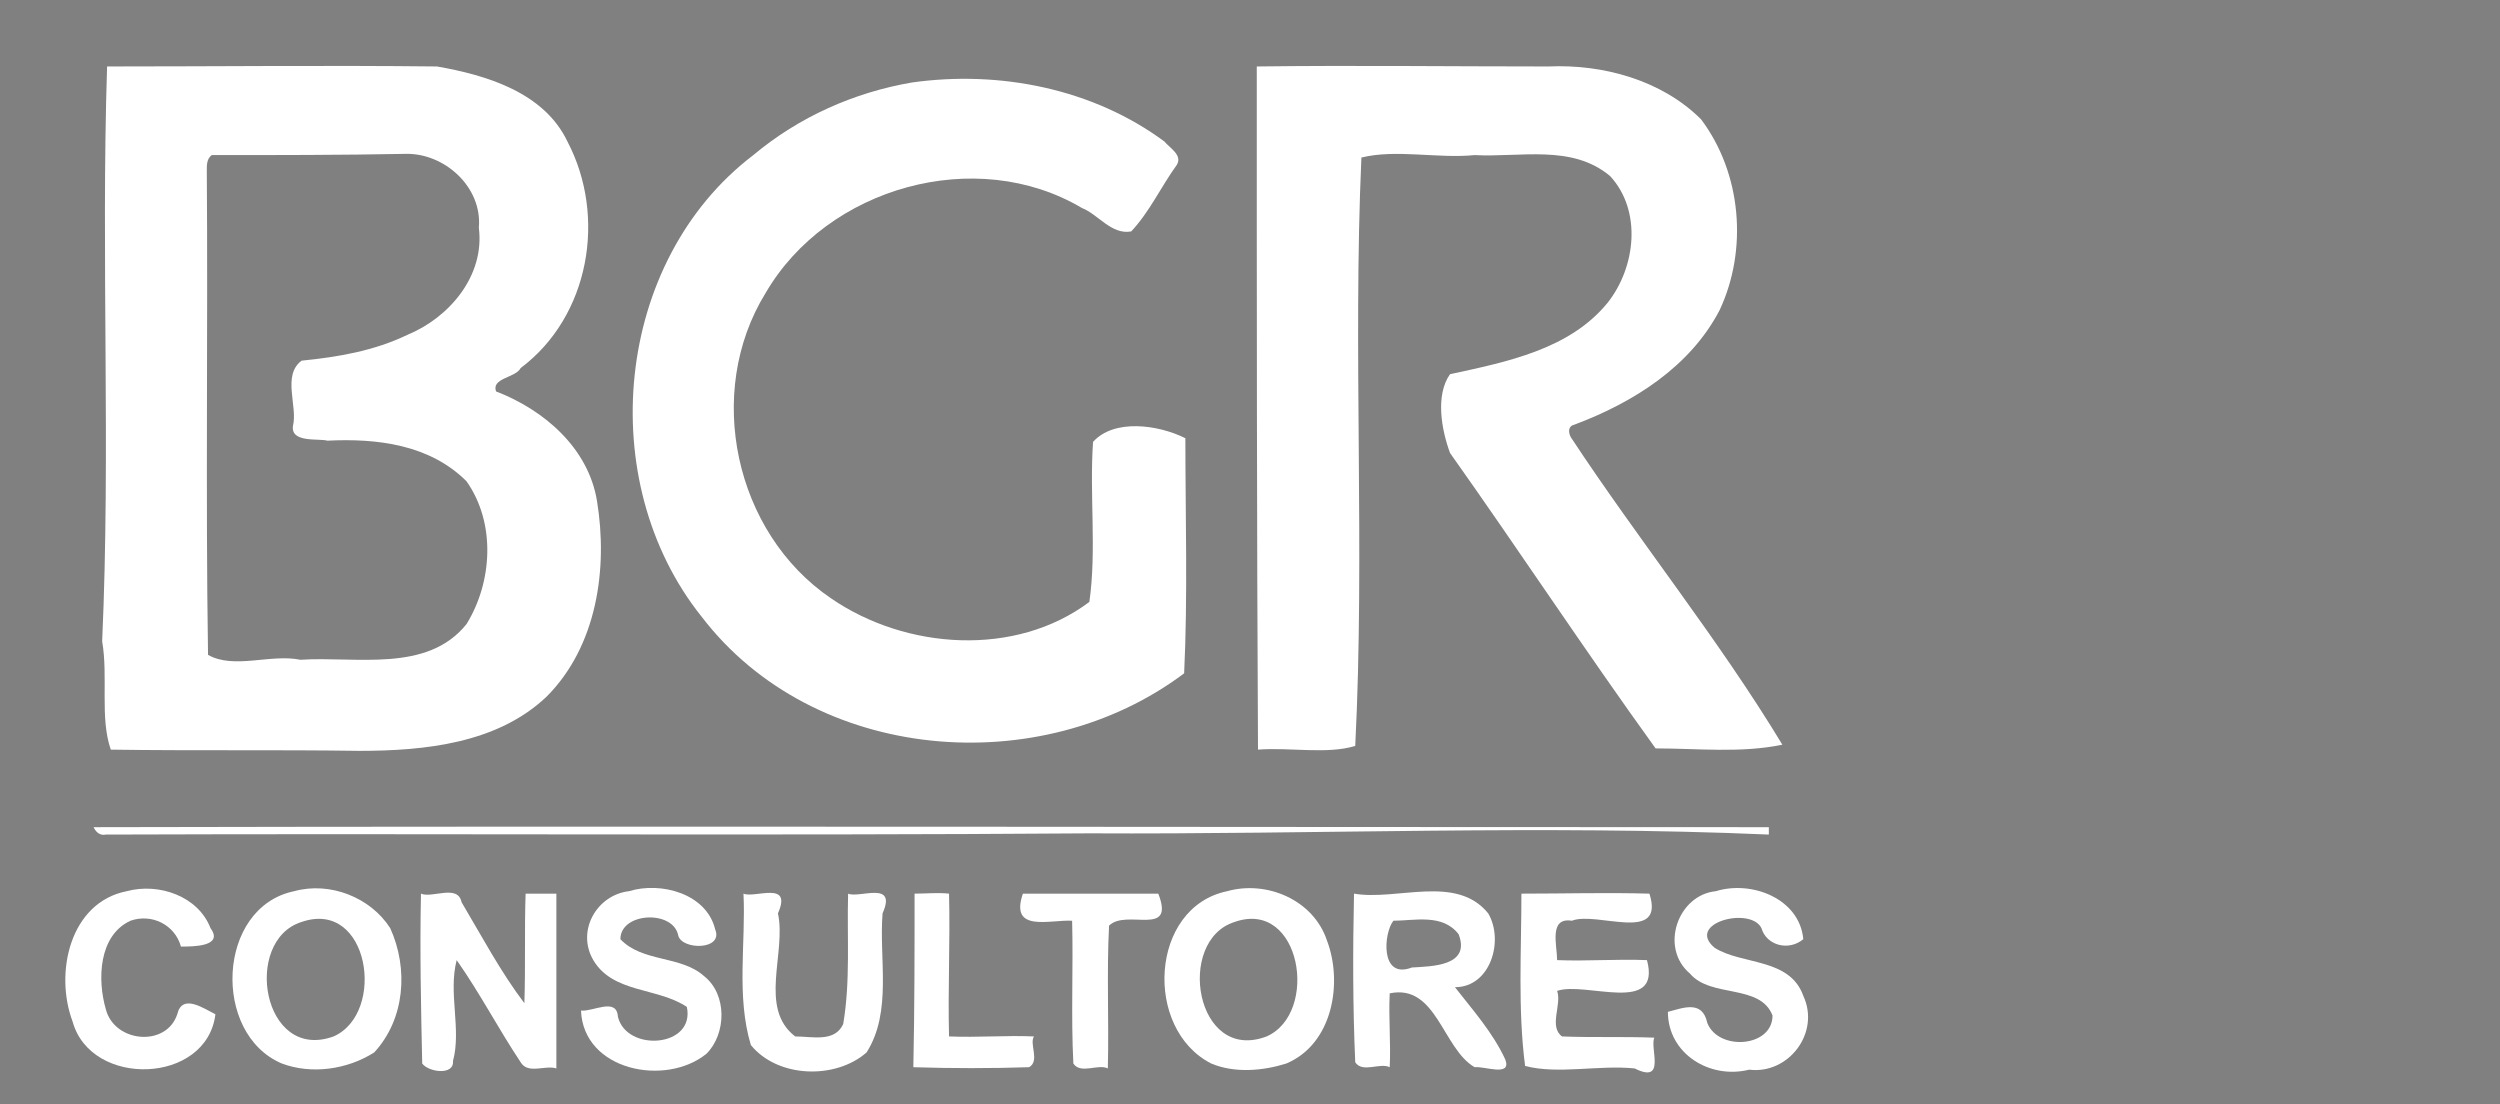
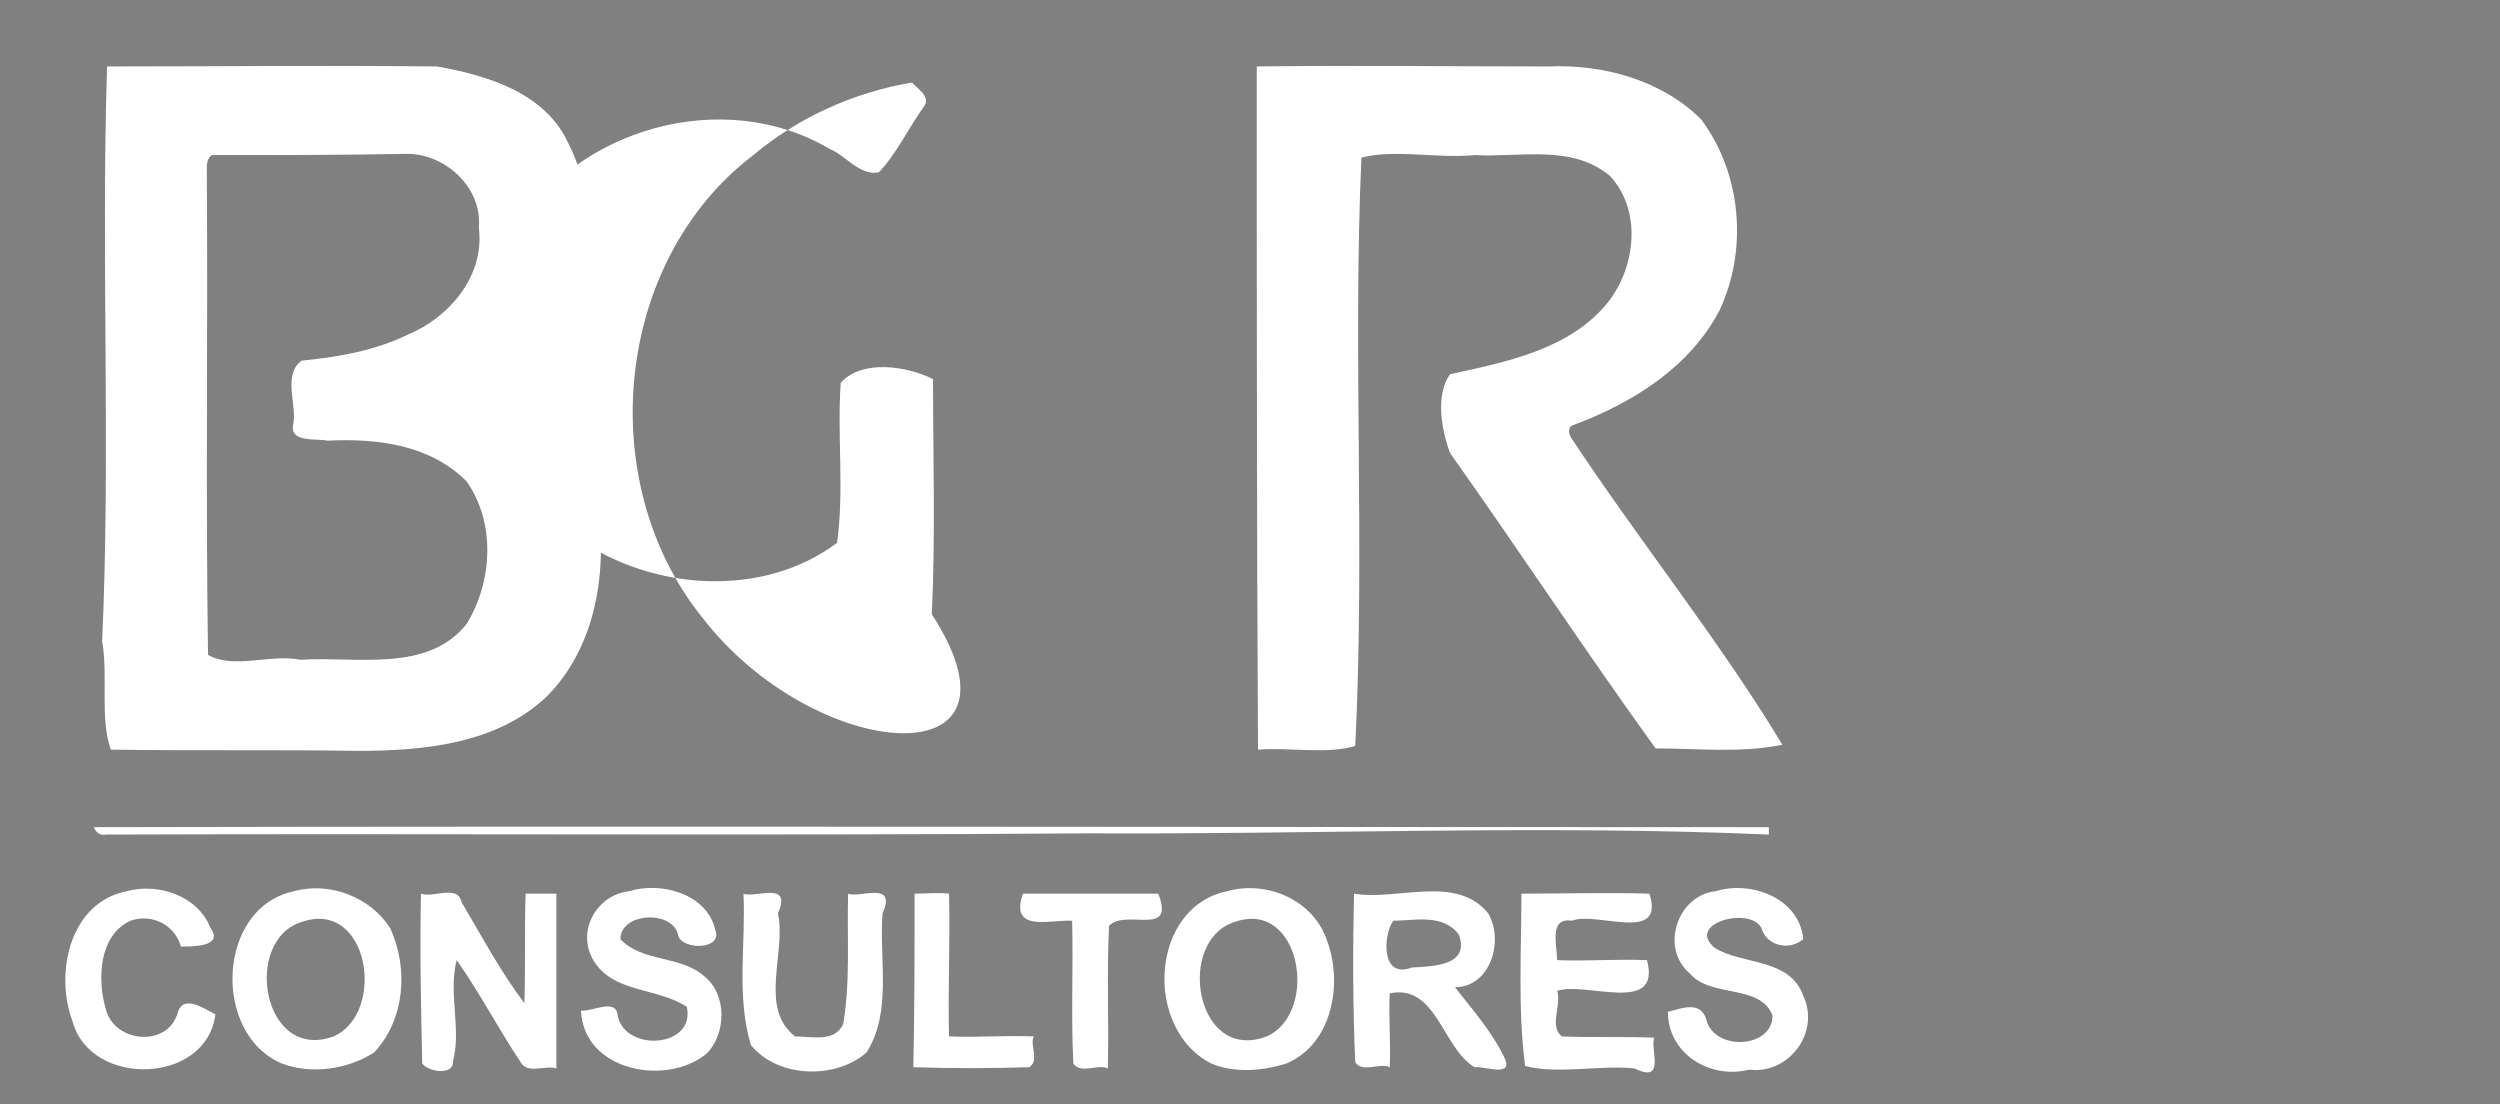
<svg xmlns="http://www.w3.org/2000/svg" version="1.1" id="Capa_1" x="0px" y="0px" width="203.1px" height="89.7px" viewBox="0 0 203.1 89.7" style="enable-background:new 0 0 203.1 89.7;" xml:space="preserve">
  <rect x="0" y="0" width="203.1" height="89.7" fill="#808080" stroke="none" />
  <style type="text/css">

	.st0{fill:#FFFFFF;}

</style>
  <polygon class="st0" points="-630.1,-3924.7 -698.9,-3919.1 -700.1,-3904.4 -670.7,-3907.8 -665.1,-3837.8 -652.6,-3837.8    -659.4,-3907.8 -630.1,-3911.2 " />
  <rect x="-624.5" y="-3851.1" transform="matrix(1 -1.051885e-02 1.051885e-02 1 40.398 -6.704)" class="st0" width="14.7" height="14.7" />
  <path class="st0" d="M-503.6-3946.2l-10.2,47.4c1.1,4.5-2.3,9-1.1,14.7l-6.8-13.6l-24.8-42.9l-14.7,2.3l7.9,94.9l14.7-2.3l-4.5-50.8   c-1.1-4.5,1.1-7.9-2.3-14.7l6.8,13.6l21.5,32.7l14.7-2.3l7.9-39.5c-1.1-4.5,2.3-9,1.1-14.7v2.3c0,2.3,1.1,4.5,1.1,5.6   c2.3,1.1,2.3,3.4,3.4,5.6l13.6,51.9l14.7-2.3l-24.8-90.3L-503.6-3946.2z" />
  <path class="st0" d="M-394-3972.1l-5.6,48.6c-1.1,4.5-2.3,9-1.1,14.7l-7.9-13.6l-29.4-41.8l-16.9,5.6l14.7,93.7l16.9-5.6l-9-50.8   c-2.3-3.4-2.3-10.2-4.5-14.7l7.9,13.6l21.5,32.7l14.7-4.5l5.6-39.5c1.1-4.5,2.3-9,1.1-14.7v2.3c2.3,1.1,2.3,3.4,3.4,5.6   c0,2.3,2.3,3.4,3.4,5.6l14.7,49.7l16.9-5.6l-30.5-87L-394-3972.1z" />
  <path class="st0" d="M-303.7-3939.4c2.3,3.4,1.1,7.9,2.3,14.7l-7.9-11.3l-40.7-50.8l-16.9,6.8l63.2,76.8l14.7-9l1.1-98.2l-16.9,6.8   L-303.7-3939.4z" />
  <polygon class="st0" points="-278.8,-4012.8 -240.4,-3929.2 -223.5,-3934.9 -263,-4018.4 " />
  <polygon class="st0" points="-247.2,-4029.7 -197.5,-3949.6 -182.9,-3958.6 -233.7,-4037.6 " />
  <polygon class="st0" points="-220.1,-4047.8 -151.2,-3983.4 -142.2,-3997 -208.8,-4062.5 " />
  <path class="st0" d="M-455-4034.2c0-5.6-2.3-9-7.9-11.3c3.4-11.3-3.4-9-13.6-7.9c-15.8,2.3-67.8,11.3-158.1,29.4   c-82.4,15.8-141.2,29.4-173.9,32.7c-49.7,7.9-84.7,5.6-103.9-3.4c-15.8-7.9-23.7-20.3-26-40.7c-2.3-26,0-62.1,11.3-106.2   c5.6-21.5,13.6-50.8,23.7-84.7l20.3-49.7c20.3-50.8,37.3-90.3,47.4-117.4c26-67.8,29.4-82.4,29.4-90.3c0-5.6-2.3-11.3-7.9-14.7   c-5.6-7.9-11.3-9-20.3-7.9c-7.9,2.3-13.6,3.4-15.8,9c-3.4,5.6-7.9,14.7-5.6,23.7c0,0,0,2.3-2.3,13.6c-3.4,13.6-18.1,53.1-42.9,115.2   c-11.3,29.4-23.7,61-35,90.3l-3.4,7.9l2.3,2.3c-26,80.2-40.7,135.5-42.9,168.3c-2.3,15.8-2.3,31.6,2.3,47.4   c2.3,7.9,2.3,14.7,2.3,18.1c2.3,7.9,3.4,15.8,7.9,23.7c9,15.8,23.7,29.4,40.7,35c14.7,5.6,35,7.9,56.5,7.9c15.8,0,37.3-2.3,56.5-3.4   c20.3-2.3,77.9-13.6,177.3-35c55.3-11.3,99.4-20.3,133.3-27.1c29.4-7.9,38.4-7.9,40.7-9C-457.3-4018.4-452.8-4026.3-455-4034.2z" />
  <path class="st0" d="M282.4-4320c-3.4-2.3-7.9-2.3-13.6-2.3c-7.9,2.3-21.5,5.6-77.9,35c-15.8,9-31.6,15.8-45.2,27.1   c-11.3-7.9-23.7-13.6-35-15.8c-37.3-11.3-42.9-14.7-45.2-15.8c0-2.3,0-7.9,13.6-23.7c26-32.7,53.1-50.8,76.8-53.1   c15.8-2.3,20.3-3.4,23.7-5.6l2.3-2.3c2.3-3.4,3.4-9,3.4-15.8c0-5.6-2.3-9-5.6-13.6l-2.3-2.3c-7.9-5.6-14.7-7.9-26-5.6   s-26,7.9-47.4,20.3c-15.8,9-35,26-50.8,45.2c-2.3-2.3-2.3-3.4-5.6-7.9c-3.4-3.4-9-5.6-14.7-3.4c-3.4,0-9,2.3-21.5,11.3   c-12.4,9-20.3,11.3-21.5,11.3h-3.4c-2.3-2.3-2.3-2.3-7.9-7.9c-11.3-14.7-21.5-20.3-35-20.3c-13.6,2.3-32.7,14.7-70,90.3   c7.9-18.1,14.7-32.7,20.3-42.9c15.8-27.1,15.8-31.6,15.8-37.3c-5.6-18.1-18.1-18.1-23.7-18.1c-13.6,2.3-27.1,14.7-56.5,99.4   c-2.3,3.4-2.3,7.9-2.3,11.3c-3.4,2.3-9,7.9-15.8,13.6c-29.4,26-62.1,45.2-96,61c-18.1,7.9-35,13.6-47.4,14.7   c-29.4,3.4-31.6-7.9-32.7-11.3c0-3.4,0-11.3,3.4-23.7c0-2.3,2.3-2.3,2.3-3.4c3.4,2.3,7.9,2.3,11.3,2.3c7.9-2.3,18.1-5.6,31.6-14.7   c13.6-7.9,26-20.3,38.4-38.4c11.3-15.8,15.8-31.6,15.8-42.9c-2.3-11.3-7.9-15.8-11.3-20.3c-5.6-3.4-13.6-5.6-23.7-3.4   c-21.5,2.3-42.9,20.3-70,53.1c-11.3,14.7-20.3,29.4-26,42.9h-2.3c-13.6,3.4-26,5.6-32.7,7.9c-7.9,2.3-15.8,2.3-20.3,2.3   c-23.7-2.3-29.4-7.9-31.6-11.3c0,0,0-2.3,2.3-9c2.3-11.3,3.4-20.3,2.3-29.4c0-2.3-2.3-7.9-3.4-13.6c-2.3-3.4-7.9-14.7-23.7-13.6   c-7.9,2.3-18.1,7.9-23.7,26c-2.3,7.9-2.3,15.8-2.3,26c2.3,5.6,2.3,11.3,3.4,18.1v2.3c0,2.3,0,3.4,0,5.6   c-11.3,21.5-21.5,42.9-32.7,56.5c-15.8,21.5-26,31.6-29.4,35c0-2.3,0-2.3,0-2.3c-2.3-13.6,2.3-29.4,9-53.1   c7.9-21.5,15.8-42.9,26-62.1c7.9-13.6,11.3-23.7,9-31.6s-5.6-11.3-7.9-13.6c-3.4-2.3-9-3.4-15.8-2.3c-5.6,0-9,2.3-11.3,5.6   c-2.3,2.3-3.4,5.6-11.3,18.1c-3.4,7.9-7.9,15.8-11.3,27.1c-3.4,11.3-7.9,18.1-9,26c-2.3,3.4-2.3,9-3.4,13.6c-2.3,0-7.9,2.3-11.3,2.3   c-7.9,2.3-15.8,3.4-26,5.6c-9,2.3-15.8,2.3-23.7,3.4c0,0,0,0-2.3,0c0,0,0,0,0-2.3c5.6-18.1,7.9-35,5.6-49.7   c-2.3-18.1-11.3-31.6-27.1-38.4c-9-5.6-20.3-7.9-29.4-7.9c-11.3,2.3-23.7,7.9-35,14.7c-26,18.1-37.3,40.7-35,66.6   c0,2.3,2.3,9,9,21.5c-14.7,29.4-20.3,53.1-18.1,72.3c2.3,11.3,5.6,18.1,11.3,23.7c5.6,5.6,11.3,7.9,20.3,7.9c2.3,0,2.3,0,5.6,0   c26-2.3,47.4-26,74.5-66.6l27.1-3.4c18.1-2.3,31.6-3.4,40.7-7.9c-2.3,15.8-2.3,29.4-2.3,38.4c2.3,13.6,7.9,21.5,13.6,29.4   c5.6,3.4,11.3,5.6,15.8,5.6c2.3,0,2.3,0,5.6,0c29.4-3.4,56.5-38.4,90.3-107.3c2.3,0,2.3,2.3,3.4,2.3c18.1,9,38.4,11.3,62.1,9   c7.9-2.3,15.8-2.3,26-3.4c0,5.6,0,11.3,0,15.8c2.3,13.6,7.9,23.7,15.8,31.6c11.3,9,23.7,14.7,42.9,14.7c3.4,0,9,0,13.6-2.3   c15.8-2.3,29.4-5.6,42.9-9c38.4-14.7,72.3-32.7,103.9-56.5c-2.3,11.3-2.3,20.3,0,27.1c2.3,11.3,3.4,15.8,9,21.5   c2.3,3.4,9,7.9,15.8,7.9c2.3,0,2.3,0,3.4,0c11.3-2.3,20.3-7.9,27.1-20.3c7.9-11.3,15.8-29.4,31.6-61c11.3-23.7,18.1-42.9,26-53.1   c5.6-11.3,13.6-21.5,21.5-35v-5.6c11.3,14.7,26,20.3,42.9,18.1c11.3-2.3,21.5-7.9,35-14.7c-3.4,9-5.6,15.8-3.4,26   c2.3,20.3,20.3,32.7,55.3,42.9c14.7,3.4,23.7,7.9,29.4,9c-21.5,15.8-45.2,37.3-67.8,62.1c-45.2,47.4-66.6,88.1-62.1,117.4   c2.3,15.8,11.3,27.1,27.1,35c5.6,2.3,11.3,2.3,15.8,2.3c2.3,0,3.4,0,7.9,0c31.6-3.4,64.4-29.4,99.4-76.8   c31.6-42.9,45.2-85.8,42.9-119.7c0-3.4-2.3-9-3.4-15.8c26-13.6,53.1-27.1,82.4-42.9c37.3-18.1,42.9-26,42.9-35   C290.3-4313.2,285.8-4317.7,282.4-4320z M-761.1-4125.7l-2.3-3.4h2.3V-4125.7z M-756.5-4133.6c0-5.6,0-13.6,5.6-26   c2.3-3.4,3.4-9,7.9-14.7c7.9,2.3,14.7,5.6,20.3,7.9C-743-4143.8-750.9-4138.1-756.5-4133.6z M-696.7-4237.5c0,5.6-2.3,13.6-5.6,21.5   c-2.3,5.6-2.3,7.9-3.4,9h-2.3c-2.3,0-7.9-2.3-9-2.3c-2.3,0-3.4,0-5.6,0v-7.9c-2.3-7.9-3.4-11.3-7.9-15.8c-2.3-2.3-7.9-3.4-13.6-3.4   c-2.3,0-2.3,0-3.4,2.3c2.3-5.6,5.6-11.3,11.3-18.1c7.9-7.9,15.8-11.3,23.7-11.3c5.6,0,7.9,2.3,9,2.3c2.3,2.3,3.4,7.9,5.6,13.6   C-696.7-4246.6-696.7-4243.2-696.7-4237.5z M130-4179.9c-7.9,27.1-21.5,53.1-40.7,76.8c-21.5,27.1-42.9,42.9-62.1,45.2   c-2.3,0-5.6,0-5.6,0l-2.3-2.3c-2.3-14.7,7.9-42.9,58.7-99.4c7.9-13.6,20.3-23.7,35-37.3c9-7.9,14.7-11.3,18.1-14.7   C131.1-4198,131.1-4190.1,130-4179.9z" />
  <path class="st0" d="M-735.1-4365.1c2.3,2.3,5.6,2.3,9,2.3c2.3,0,2.3,0,2.3,0h2.3c3.4,0,7.9-2.3,11.3-7.9c2.3-2.3,3.4-3.4,15.8-35   c2.3,2.3,2.3,2.3,3.4,2.3c5.6,3.4,11.3,5.6,15.8,5.6c35-3.4,62.1-27.1,88.1-67.8c2.3-2.3,7.9-5.6,9-7.9c7.9-2.3,18.1-3.4,37.3-7.9   c2.3,0,5.6-2.3,7.9-2.3c-3.4,15.8-5.6,27.1-3.4,38.4c2.3,20.3,15.8,23.7,21.5,23.7c2.3,0,2.3,0,2.3,0c7.9-2.3,15.8-7.9,21.5-15.8   c5.6-7.9,13.6-21.5,23.7-42.9c7.9-15.8,14.7-31.6,18.1-38.4c3.4-7.9,9-14.7,14.7-23.7c9,11.3,20.3,14.7,32.7,13.6   c9-2.3,20.3-5.6,29.4-13.6c2.3-2.3,2.3-2.3,3.4-2.3c-3.4,5.6-7.9,11.3-11.3,15.8c-7.9,11.3-11.3,21.5-14.7,29.4   c-2.3,9-3.4,15.8-3.4,21.5c2.3,11.3,11.3,18.1,26,18.1c9-2.3,26-9,76.8-61c7.9-7.9,14.7-14.7,20.3-20.3c-7.9,21.5-11.3,38.4-9,53.1   c0,3.4,2.3,7.9,2.3,9c7.9,14.7,15.8,21.5,32.7,21.5c2.3,0,3.4,0,7.9,0c11.3-2.3,26-7.9,42.9-15.8c11.3-7.9,26-18.1,38.4-31.6   c3.4,9,11.3,11.3,15.8,11.3c2.3,0,2.3,0,2.3,0c7.9-2.3,14.7-5.6,20.3-11.3c3.4-5.6,11.3-13.6,18.1-27.1c15.8-26,29.4-45.2,42.9-62.1   c0,9,2.3,21.5,2.3,38.4v9c2.3,7.9,2.3,14.7,7.9,20.3c3.4,7.9,7.9,13.6,13.6,15.8c5.6,3.4,11.3,5.6,20.3,3.4   c7.9-2.3,15.8-5.6,23.7-11.3c5.6,15.8,18.1,14.7,23.7,14.7c11.3-2.3,26-11.3,38.4-35c-9,45.2-13.6,76.8-11.3,90.3   c2.3,7.9,7.9,13.6,14.7,13.6c2.3,0,2.3,0,2.3,0c13.6-2.3,15.8-18.1,18.1-45.2c3.4-64.4,20.3-135.5,47.4-214.6   c11.3-32.7,14.7-42.9,15.8-47.4l15.8-47.4c15.8-42.9,15.8-50.8,15.8-56.5l-2.3-5.6c-3.4-5.6-9-7.9-15.8-7.9   c-3.4,2.3-9,3.4-14.7,11.3c-2.3,9-9,29.4-18.1,58.7c-9,29.4-18.1,58.7-27.1,85.8c-11.3,23.7-15.8,32.7-15.8,37.3c-2.3,0-5.6,0-7.9,0   c-11.3,2.3-21.5,7.9-32.7,20.3c-13.6,14.7-26,35-35,56.5c-2.3,7.9-5.6,13.6-7.9,20.3c-2.3,2.3-5.6,7.9-9,11.3   c-15.8,23.7-26,26-26,26s-2.3-2.3-3.4-15.8c-2.3-7.9-2.3-15.8-2.3-27.1c0-13.6,0-23.7-2.3-29.4c-2.3-7.9-3.4-14.7-7.9-18.1   c-7.9-7.9-11.3-7.9-15.8-7.9c-9,2.3-26,11.3-72.3,74.5c0,2.3-2.3,2.3-2.3,2.3c2.3-11.3,7.9-23.7,11.3-37.3   c3.4-11.3,7.9-20.3,11.3-23.7c3.4-7.9,5.6-13.6,5.6-15.8c-2.3-5.6-3.4-11.3-9-13.6c-3.4-2.3-7.9-2.3-11.3-2.3   c-11.3,2.3-18.1,11.3-26,35c-5.6,15.8-9,35-13.6,55.3c0,2.3-2.3,5.6-2.3,7.9c-2.3,2.3-5.6,7.9-7.9,7.9   c-15.8,18.1-32.7,32.7-47.4,42.9c-14.7,9-21.5,11.3-26,11.3c-2.3,0-2.3,0-3.4,0c0-2.3,0-2.3-2.3-5.6c-2.3-7.9,2.3-27.1,20.3-67.8   c9-20.3,11.3-29.4,11.3-32.7c0-5.6-2.3-9-7.9-11.3c-5.6-3.4-9-3.4-13.6-3.4c-3.4,0-7.9,2.3-11.3,3.4c-2.3-2.3-2.3-3.4-2.3-5.6   c-2.3-5.6-7.9-7.9-13.6-9c-5.6-2.3-9-2.3-14.7-2.3c-20.3,2.3-42.9,20.3-72.3,55.3c0-2.3-2.3-7.9-7.9-11.3c-3.4-2.3-7.9-3.4-13.6-3.4   c-3.4,0-9,2.3-15.8,9c-11.3,7.9-14.7,7.9-15.8,7.9h-2.3c-2.3-2.3-2.3-2.3-3.4-3.4c-7.9-11.3-15.8-15.8-27.1-15.8   c-7.9,2.3-13.6,3.4-21.5,15.8c2.3-3.4,2.3-5.6,2.3-7.9c-5.6-15.8-15.8-15.8-20.3-15.8c-11.3,2.3-23.7,14.7-42.9,76.8   c0,2.3,0,2.3-2.3,3.4c-2.3,0-3.4,0-7.9,2.3c-5.6,2.3-11.3,2.3-20.3,2.3l-21.5,2.3c2.3-11.3,3.4-21.5,2.3-31.6   c-2.3-20.3-13.6-29.4-23.7-35c-5.6-2.3-11.3-2.3-15.8-2.3c-5.6,2.3-11.3,2.3-21.5,7.9c-20.3,9-38.4,29.4-58.7,66.6   c15.8-67.8,42.9-131,72.3-192c15.8-29.4,26-50.8,35-62.1c5.6-7.9,7.9-14.7,7.9-20.3c0-2.3,0-2.3-2.3-5.6c-2.3-5.6-7.9-11.3-20.3-9   c-7.9,2.3-20.3,2.3-72.3,126.5c-27.1,67.8-50.8,146.8-70,238.3c-5.6,23.7-7.9,38.4-5.6,47.4   C-740.7-4370.8-740.7-4366.3-735.1-4365.1z M57.7-4595.5c3.4-7.9,9-13.6,13.6-18.1c-3.4,7.9-11.3,20.3-18.1,35   c-5.6,9-9,15.8-14.7,23.7C41.9-4566.1,48.6-4579.7,57.7-4595.5z M-348.9-4521c11.3-14.7,21.5-29.4,35-42.9   c15.8-11.3,23.7-15.8,27.1-18.1c2.3,2.3,2.3,2.3,2.3,2.3l-72.3,67.8C-353.4-4513.1-352.2-4517.6-348.9-4521z M-608.6-4534.5   c0,0,2.3,2.3,2.3,7.9c2.3,11.3-2.3,21.5-7.9,35c-1.1,0-2.3,0-3.4,0c-15.8,7.9-32.7,14.7-47.4,26c-2.3,2.3-5.6,3.4-7.9,7.9   C-643.6-4517.6-623.3-4532.3-608.6-4534.5z" />
  <path d="M-1763.4,1929.3c-5.9-1.5-11.1,1.6-12.6,7.6c-1.5,5.8,1.3,12.8,8.5,14.7l55.5,14c1.4,0.4,3.1,0.6,5.1,1   c4.7,0.8,13.3,2.3,15.1,5.1c1.9,3.1-2,10.2-3.8,13.6l-0.4,0.8c-12,22.1-25.2,44.1-37.9,65.4c-6.3,10.5-12.8,21.5-19.1,32.2   c-2.4,4-4.8,8-7.2,12c-6.3,4.5-14.1,5.7-23.7,2c-14.4-5.6-25-17.5-32.7-30.5c-6.8-11.5-11.5-24.3-14.2-37.4   c11.9-14.3,28.6-24.6,36.4-42c6.9-15.5,5.8-33.6-8.2-44.7c-11.7-9.3-29-9.8-39,2.3c-11.2,13.7-13.5,36.6-14.3,53.6   c-1.7,35.5,10.3,75.4,35.7,101.1c12.4,12.5,28.6,20.8,44.5,21.9c-1.9,3.3-3.7,6.6-5.5,10c-7.8,14.6-9.5,27.2-5,37.4   c5.8,13.2,20.4,19.3,40.1,16.7c13-1.7,26-4.4,38.7-6.9c6-1.2,11.9-2.4,17.9-3.5l126.7-23.7c10.6,5.3,22.6,8.3,35.5,8.6   c20.3,0.4,41.4-5.8,57.4-18.5c17.2-13.7,25.3-33.2,34.2-52.7c8.6-18.8,26.1-48.6,49.4-27.4c23.1,20.9,11.1,55.2,2.3,79.9   c-4.9,13.7,15.8,23.2,20.7,9.4c13-36.7,24.8-85.7-14.5-111.3c-15-9.8-34.2-10.4-49.4-0.5c-14.7,9.6-22.8,26.4-29.8,41.9   c-7.7,17-14.5,34.7-30.7,45.5c-14.6,9.8-33.4,13.1-50.6,9.9c-28.6-5.3-45.6-30.1-46.8-56.9c18.3-6.5,34.8-16.4,49.1-30.4   c7.9-7.7,14.9-17.1,12.8-28.8c-1.8-9.5-9.6-15.8-18.7-17.9c-36.1-8.6-58.6,27.6-64.4,60c-9.5,4.2-9.3,18.6-1.3,21.6   c1.4,19,8.8,36,20.4,49l-145.6,27.3c-1.1,0.2-2.5,0.5-4,0.8c-7.9,1.7-22.7,4.8-27.6,0.2c-0.5-0.5-2.2-2-1.6-6.7   c0.6-4.9,3.1-9.7,6-14.9c3.3-5.9,6.8-11.8,10.2-17.5c1.7-2.8,3.4-5.7,5-8.5l56.9-97.3c1.4-2.4,3-4.9,4.5-7.4   c6.3-10,13.5-21.4,14.3-33.8c1.4-22-19.1-27.2-31.4-30.3L-1763.4,1929.3z M-1829,1971.6c1.6-5.7,3.4-15.8,11-11.5   c7,3.9,5.2,12.7,2.4,18.8c-3.9,8.5-10.8,15.2-17.9,21.7C-1833.1,1990.8-1831.6,1981-1829,1971.6z M-1568.6,2032.8   c3.4-3.6,16.7-13.3,22.2-7.8c0.2,0.2,0.3,0.3,0.4,0.3c-0.2,0.3-0.3,0.7-0.5,1.3c-0.7,2.6-3.9,5-5.8,6.9c-4.8,4.8-10.3,9.1-15.9,12.9   c-4.2,2.8-8.6,5.3-13.2,7.6C-1578.7,2046.1-1574.3,2038.8-1568.6,2032.8z" />
  <path d="M-1670.3,2106.5l58.3-127.4c15.3-33.5-5.3-43-20.7-9.4l-58.3,127.4C-1706.2,2130.5-1685.6,2140-1670.3,2106.5z" />
  <path d="M-1842.8,1917.6c24.7-7.2,49-15.9,72.6-26c2.2-8.9,4.2-18.1,5.2-27.1c-27.3,12.5-55.4,22.9-84.3,31.3   C-1863.4,1899.9-1856.9,1921.7-1842.8,1917.6z" />
  <path d="M-1604.6,1913.7c-0.1,5.1,2.7,10.3,9.1,11.5c7.6,1.5,16.2,1.7,22.8-2.9c7.6-5.3,10-15.1,6.7-23.5   c-7.4-19-30.3-16.8-43.3-5.6c-4.6,4-6.5,10.5-2.8,15.8C-1610.4,1911.4-1607.6,1913.1-1604.6,1913.7z" />
  <path d="M-1928.6,1802c3.5-16.1,8.5-32,15.4-47c3.7-8.1,7.8-16.8,13-24.1c1.6-2.1,2.4-4.7,5.4-4.2c2.7,0.5,5.4,5.6,6.6,7.6   c7.4,12.8,11.4,28.8,15.2,43c4,14.8,6.9,29.9,8.8,45.2c1.2,9.2,14.1,8,16.9,0.6c7.5-20.2,15.1-40.5,22.6-60.7   c4.6-12.3,8.9-25,15.5-36.4c5.4,39.3,8.6,78.9,9.5,118.7c0.2,9.2,15.3,13.1,17.1,2.9c4.4-25.5,8.8-50.9,13.2-76.4l6.5-37.4   c0.7-4.1,1.3-10.7,3.2-16.2c5.2,35.4-0.2,72.4-2.9,107.7c0.3-0.1,0.7-0.2,1-0.3c5.9-1.6,11.3-4.2,15.8-8.5c0.5-0.5,1-0.9,1.5-1.2   c0.2-2.4,0.4-4.7,0.6-7.1c1.2-0.6,2.3-1.5,3.3-2.8c10.3-14.1,14.7-31.5,12.6-48.8c-0.4-3.5-0.7-8.1-2.4-11.3c2,0.1,4.9-0.7,6.6-0.7   c5.4-0.3,10.9-0.6,16.3-0.9l6.5-0.4c0.1,0,0.1,0,0.2,0c-0.6,3.5-1.4,7-2,10.2l-3.5,21.8c-2.3,14-4.5,28-6.8,42   c-1.8,11.1,15.7,11.6,17.5,0.6c3.4-21.3,6.9-42.6,10.3-63.8c1.3-7.8,6.3-20.6-1.4-26.4c-6.3-4.7-17.9-1.6-25.1-1.2   c-7.4,0.4-20.6-0.7-29.2,2.5c-0.8-10.4-2.3-20.8-4.9-31c-1.1-4.2-5.9-8.1-10.5-6.5c-24,8.1-23.8,40.1-27.4,60.9   c-1,5.6-1.9,11.2-2.9,16.9c-2.1-22.4-4.9-44.8-8.4-67c-1-6.3-10-9-14.4-4.5c-14.6,14.9-22.3,33.8-29.5,53.1   c-4.5,12.2-9,24.3-13.6,36.5c-2.1-9.6-4.7-19.2-7.7-28.6c-5-15.6-10.1-37.4-25.1-46.7c-18.2-11.2-29.7,8.8-36.9,22.3   c-10.5,19.7-18.2,40.6-23,62.4C-1947.7,1807.7-1931,1813-1928.6,1802z" />
  <path d="M-1666.9,1836.9c10.7,3.3,16-13.3,5.2-16.7C-1672.4,1816.8-1677.6,1833.5-1666.9,1836.9z" />
  <path d="M-1342.8,2194.5c-14.8,1.2-29.5,2.4-44.3,3.7c-0.9-1-2.4-1.7-4.5-1.8c-70.1-2.5-140.6-0.1-210.6,7.7   c-64.4,7.1-131.1,17-192.1,37.1c-31.7,10.4-61.9,24.3-87.6,43c-6.8,5,1.1,14.2,8.1,9.1c36-26.2,80.2-42.1,125.7-53.2   c-1.2,3.5,1.3,7.8,7.1,7.1c103.3-13,206.9-24.3,310.6-33.7c29.6-2.7,59.2-5.2,88.7-7.6C-1332.6,2205.1-1333.7,2193.7-1342.8,2194.5z    M-1653.8,2225.1c-18.6,2.2-37.2,4.4-55.9,6.7c65.3-12.6,131.8-20.3,198.3-23.4c7.7-0.4,15.3-0.6,23-0.9   C-1543.6,2212.8-1598.7,2218.7-1653.8,2225.1z" />
  <path d="M-1851.1,2195.3c35.2-52,4.3-111.4-33.6-151.9c-18.8-20.1-42-38.5-67.1-51.1c16.1-12.6,31.3-27.7,42.3-44.6   c13.7-20.9,18.2-46.2,8.9-69.8c-8.7-21.9-25.2-39.8-43.1-54.6c-36.6-30.2-81.3-49.1-128.3-54.6c-0.3,0-0.5,0.1-0.8,0.1   c0-0.1,0-0.1,0-0.2c-12.6,1.7-25,4.7-36.8,9.4c-23.2,9.4-43.3,24.3-61.6,41.2c-45.8,42-84.4,92.4-116,145.7   c-7.5,12.6,12.7,23.2,20.1,10.6c24.2-40.8,52.6-78.8,85-113.4c30.2-32.2,64.1-64,109.6-70.6c0.4-0.1,0.7-0.1,1.1-0.1   c26.7,3.5,52.9,12.2,76.3,24.8c31.7,17,79.6,50.4,76.7,91.8c-1.7,25-23.3,45.2-40.8,60.7c-5.4,4.8-11.2,9.6-17.5,13.8   c-18.6-5-39-3.9-51.7,11.4c-0.6-17.4-1.2-34.8-1.3-52.2c5.4,7.5,19,8.1,20-3.2c2.5-27.9-2.8-54.3-16.3-78.9   c-4.7-8.5-19.1-5.8-20.7,3.7c-8.5,50.2-5.1,101.5-3.7,152.2c1.4,53.3,2.8,106.5,4.3,159.8c0.4,14.6,23.1,13.5,22.7-1.2   c-1.4-51.8-2.8-103.5-4.1-155.3c-0.1-1.9-0.1-3.9-0.2-5.8c1.1,0.8,2.4,1.4,3.7,1.8c17.4,4.6,34.5,0.5,49.9-7.5   c6.5,2.7,12.3,5.9,16.1,8c22.6,12.4,43,28.7,60.3,47.8c16.4,18.1,31.2,39.5,37.2,63.4c6.7,26.5-2.3,50.6-20.7,69.9   c-33,34.6-82.7,53.8-129.2,60.6c-13.5,2-27.1,3-40.6,3.2l0,0c-18.3-2.9-36.5-7.2-54.3-12.8c-53.2-16.6-102.5-43.7-148.9-74.5   c11.7,1.2,19.6-16,7.2-20.9c-16-6.4-31-3.8-43.9,7.6c-6.1,5.4-2.3,14,3,17.8c61.6,43.2,130.5,81.1,203.5,98.9   c3.5,1.1,7.1,2,10.7,2.5c5.2,1.1,10.4,2.1,15.6,3c0.1,0.4,0.2,0.8,0.2,1.2c2.2,0,4.4,0,6.7,0c0.1,0,0.1,0,0.2,0l0,0   c19.4-0.2,39-2.1,58.8-6C-1940,2266.4-1881.7,2240.6-1851.1,2195.3z" />
  <path d="M-1667.3,2300.9c-3.3-1.5-7.5-3.1-12.8-4.6c-3.8-1.1-6.8-2.2-8.9-3c-2.1-0.9-3.9-2-5.3-3.4s-2.1-3.2-2.1-5.3   c0-3.1,0.9-5.4,2.8-7s4.4-2.4,7.5-2.4c3.6,0,6.5,0.9,8.7,2.7s3.3,4.1,3.5,6.8h17.7c-0.5-7.2-3.4-12.8-8.6-16.8s-11.9-6-20.2-6   c-5.5,0-10.4,0.9-14.7,2.8c-4.3,1.9-7.6,4.6-10,8.1s-3.6,7.7-3.6,12.4c0,5.1,1.2,9.1,3.5,12.1s5.1,5.3,8.4,6.8s7.5,3,12.7,4.5   c3.8,1.1,6.8,2.1,9,2.9c2.2,0.9,4,2.1,5.5,3.6s2.2,3.5,2.2,5.9c0,2.9-1.1,5.3-3.2,7.1s-5.1,2.7-8.8,2.7c-3.7,0-6.6-1-8.7-2.9   s-3.3-4.5-3.5-7.8h-17.2c0.1,4.9,1.4,9.2,4,12.8s6.1,6.4,10.6,8.3c4.5,1.9,9.5,2.9,15.1,2.9c5.9,0,11-1.1,15.3-3.3s7.5-5.1,9.8-8.8   c2.2-3.7,3.3-7.7,3.3-11.9c0-5-1.2-9-3.6-12.1C-1661.1,2304.7-1664,2302.4-1667.3,2300.9z" />
  <polygon points="-1654.2,2275.8 -1632.8,2275.8 -1632.8,2343 -1616.7,2343 -1616.7,2275.8 -1595.3,2275.8 -1595.3,2262.8    -1654.2,2262.8 " />
  <path d="M-1543.9,2312.5c0,5.4-1.4,9.6-4.3,12.5c-2.8,2.9-6.9,4.3-12.1,4.3c-5.1,0-9.1-1.4-11.9-4.3c-2.8-2.9-4.3-7-4.3-12.5v-49.6   h-16.1v49.5c0,6.8,1.4,12.6,4.3,17.3c2.8,4.7,6.7,8.3,11.5,10.6c4.9,2.4,10.3,3.6,16.3,3.6c6.1,0,11.5-1.2,16.5-3.6   c4.9-2.4,8.9-5.9,11.8-10.6c2.9-4.7,4.4-10.5,4.4-17.3v-49.5h-16.2L-1543.9,2312.5L-1543.9,2312.5z" />
  <path d="M-1470.5,2267.8c-6.4-3.3-13.8-4.9-22.2-4.9h-28v80.2h28c8.4,0,15.8-1.6,22.2-4.9c6.4-3.3,11.3-7.9,14.8-14   c3.5-6,5.2-13,5.2-21.1c0-8-1.7-15.1-5.2-21.2C-1459.2,2275.8-1464.1,2271.1-1470.5,2267.8z M-1473.8,2322.5   c-4.6,4.6-11.1,6.9-19.5,6.9h-11.4v-53h11.4c8.4,0,14.9,2.4,19.5,7.1c4.6,4.7,6.9,11.2,6.9,19.6   C-1466.9,2311.4-1469.2,2317.9-1473.8,2322.5z" />
  <rect x="-1447" y="2262.8" width="16.1" height="80.2" />
  <path d="M-1365.7,2267c-6.2-3.5-13.2-5.3-20.7-5.3s-14.4,1.8-20.7,5.3c-6.3,3.5-11.3,8.4-14.9,14.7c-3.7,6.2-5.5,13.3-5.5,21.1   c0,7.9,1.8,15,5.5,21.2s8.7,11.1,14.9,14.6c6.3,3.5,13.2,5.3,20.7,5.3s14.4-1.8,20.7-5.3c6.3-3.5,11.2-8.4,14.9-14.6   c3.6-6.2,5.5-13.3,5.5-21.2c0-7.8-1.8-14.8-5.5-21.1C-1354.5,2275.4-1359.5,2270.5-1365.7,2267z M-1365.1,2316.8   c-2.1,4.1-4.9,7.2-8.6,9.4s-7.9,3.3-12.8,3.3c-4.8,0-9.1-1.1-12.8-3.3c-3.7-2.2-6.6-5.3-8.7-9.4c-2.1-4.1-3.1-8.8-3.1-14.1   c0-5.4,1-10.1,3.1-14.1s5-7.1,8.7-9.2c3.7-2.1,8-3.2,12.8-3.2s9.1,1.1,12.8,3.2c3.7,2.1,6.5,5.2,8.6,9.2s3.1,8.7,3.1,14.1   S-1363,2312.8-1365.1,2316.8z" />
  <g>
    <g>
      <polygon points="1714,1135.5 1698.9,1138.2 1704.7,1163.5 1719.5,1159.2 1719,1155.5 1707.6,1157.7 1706.8,1152 1715,1150.2      1714.4,1146 1706.7,1147.7 1704.2,1141.7 1714.6,1139.6   " />
      <path d="M1726.4,1140.6c0.5-0.1,1-0.7,2-0.8c1-0.7,1.5-0.7,3.2,0.1c0.5-0.1,2.2,0.7,2.8,0.7l1-3.9c-2.9-1.7-5-1.4-8.7-0.9     c-2,0.8-4.5,1.7-5.8,4c-0.9,1.2-1.6,3.4-0.8,5.4c0.7,1.5,0.8,2,1.5,3c1.1,0.4,2.2,0.7,3.4,1.6c0.6,0.4,2.2,0.7,3.3,0.6     c1-0.7,2.7,0.1,3.3,0.6s1.2,0.9,1.3,1.4c0.1,0.5,0.7,1-0.7,2.2c-0.5,0.1-1,0.7-2,0.8c-1,0.7-1.5,0.7-3.2-0.1     c-1.1-0.4-2.8-0.7-3.4-1.6l-1.6,3.4c0.6,0.4,2.2,0.7,4.6,2.5c1.1,0.4,3.2,0.1,4.3-0.1c2.2,0.2,4.5-1.7,5.8-4     c0.9-1.2,1.6-3.4,0.8-5.4c-0.2-1.6-0.8-2-1.5-3s-1.3-1.4-2.4-1.8c-0.6-0.4-2.2-0.7-3.3-0.6c-1,0.7-2.7-0.1-3.3-0.6     c-0.6-0.4-1.2-0.9-1.3-1.4C1725.1,1142.4,1725,1141.8,1726.4,1140.6z" />
      <polygon points="1756.9,1126 1736.2,1130.6 1736.3,1134.9 1745.1,1133.1 1749.7,1153.7 1753.3,1153.2 1748.7,1132.5      1757.5,1130.2   " />
    </g>
    <rect x="1761.7" y="1146.9" transform="matrix(0.988 -0.154 0.154 0.988 -155.643 284.749)" width="4.2" height="4.2" />
  </g>
  <g>
    <path d="M1689.2,1173.1l-4.8,11.7c0.3,1-0.8,2.2-1.1,3.5l-1.2-3.5l-4.3-12.3l-4.1-0.3l-2.5,24.6l4.1,0.3l1.4-13.2    c-0.3-1,0.8-1.7,0.2-3.7l1.2,3.5l3.9,9.5l3.7,0.2l3.6-9.6c-0.3-1,0.8-2.2,1.1-3.5l-0.1,0.4c-0.1,0.4,0.3,1,0.2,1.4    c0.4,0.5,0.3,1,0.7,1.5l0.8,14l4.1,0.3l-2.1-24.5L1689.2,1173.1z" />
    <path d="M1718.7,1171.4l-3.6,12.3c-0.6,0.8-0.8,2.2-1.1,3.5l-1.2-3.5l-5.7-12.1l-4.7,0.6l-0.3,25l4.7-0.6l0.1-13.4    c-0.3-1,0-2.8-0.2-4.2l1.2,3.5l3.9,9.5l4.2-0.2l3.1-9.6c0.6-0.8,0.8-2.2,1.1-3.5l-0.1,0.4c0.4,0.5,0.3,1,0.7,1.5    c-0.1,0.4,0.3,1,0.7,1.5l1.3,13.7l4.7-0.6l-3.7-23.8L1718.7,1171.4z" />
-     <path d="M1740.6,1183.6c0.3,1,0.1,1.9-0.2,3.7l-1.3-3l-8-14.9l-4.8,1l12.7,22.6l4-1.6l4.9-25.1l-4.8,1L1740.6,1183.6z" />
    <polygon points="1750.1,1166.3 1756.2,1189.6 1761,1188.6 1754.5,1165.2  " />
    <polygon points="1759,1163.3 1768.4,1186.2 1772.4,1184.6 1763,1161.6  " />
    <polygon points="1767.1,1159.6 1781.6,1179.8 1784.6,1176.1 1770.4,1156.5  " />
  </g>
  <g>
    <g>
      <path class="st0" d="M8.7,5.4c8.9,0,17.8-0.1,26.8,0c4,0.7,8.7,2.1,10.6,6.1c3.2,6.1,1.8,14.2-3.8,18.4c-0.4,0.8-2.4,0.8-2,1.9     c3.9,1.5,7.5,4.6,8.2,8.9c0.9,5.5,0,11.8-4.1,15.9c-4,3.8-9.9,4.4-15.2,4.4C22.4,60.9,15.7,61,9,60.9c-0.9-2.6-0.2-5.9-0.7-8.8     C9,36.5,8.2,20.9,8.7,5.4z M17.2,12.6c-0.4,0.3-0.4,0.8-0.4,1.2c0.1,13.1-0.1,26.3,0.1,39.4c2.1,1.2,5.1-0.1,7.5,0.4     c4.5-0.3,10.3,1.1,13.5-2.9c2.1-3.4,2.4-8.2,0-11.6c-3-3-7.3-3.5-11.3-3.3c-0.7-0.2-3,0.2-2.8-1.2c0.4-1.6-0.9-4.1,0.7-5.3     c3-0.3,5.9-0.8,8.6-2.1c3.4-1.4,6.3-4.8,5.8-8.7c0.3-3.3-2.8-6.1-6-6C27.7,12.6,22.5,12.6,17.2,12.6z" />
    </g>
    <path class="st0" d="M102.1,5.4c7.9-0.1,15.8,0,23.7,0c4.4-0.2,9.2,1.1,12.4,4.3c3.3,4.4,3.8,10.6,1.5,15.5    c-2.4,4.6-7,7.5-11.8,9.3c-0.5,0.1-0.5,0.6-0.3,1c5.6,8.5,12,16.4,17.2,25c-3.4,0.7-6.9,0.3-10.3,0.3c-5.7-7.9-11.1-16.1-16.7-24    c-0.7-1.9-1.2-4.7,0-6.4c4.6-1,9.7-2,12.8-5.8c2.3-2.9,2.8-7.5,0.2-10.3c-3.1-2.6-7.3-1.5-11-1.7c-3,0.3-6.4-0.5-9.2,0.2    c-0.7,15.8,0.3,31.9-0.5,47.8c-2.3,0.7-5.3,0.1-7.9,0.3C102.1,42.4,102.1,23.9,102.1,5.4z" />
-     <path class="st0" d="M74.1,6.7c7.1-1,14.7,0.5,20.5,4.8c0.4,0.5,1.5,1.1,1,1.9c-1.3,1.8-2.2,3.8-3.7,5.4c-1.6,0.3-2.7-1.4-4-1.9    c-8.6-5.1-20.7-1.7-25.7,6.9c-5,8.1-2.5,19.5,5.3,24.8c6.1,4.2,15,4.8,21,0.3c0.6-4.2,0-8.7,0.3-13c1.7-1.9,5.3-1.4,7.5-0.3    c0,6.3,0.2,12.8-0.1,19.1C84.5,63.5,66.1,62,57,50.1c-8.8-11-7.1-28.9,4.2-37.5C64.9,9.5,69.4,7.5,74.1,6.7z" />
+     <path class="st0" d="M74.1,6.7c0.4,0.5,1.5,1.1,1,1.9c-1.3,1.8-2.2,3.8-3.7,5.4c-1.6,0.3-2.7-1.4-4-1.9    c-8.6-5.1-20.7-1.7-25.7,6.9c-5,8.1-2.5,19.5,5.3,24.8c6.1,4.2,15,4.8,21,0.3c0.6-4.2,0-8.7,0.3-13c1.7-1.9,5.3-1.4,7.5-0.3    c0,6.3,0.2,12.8-0.1,19.1C84.5,63.5,66.1,62,57,50.1c-8.8-11-7.1-28.9,4.2-37.5C64.9,9.5,69.4,7.5,74.1,6.7z" />
    <path class="st0" d="M7.6,67.2c45.4-0.1,90.8,0,136.1,0c0,0.2,0,0.5,0,0.6c-18.4-0.8-36.9,0-55.2-0.1c-26.6,0.2-53.3,0-79.9,0.1    C8.1,67.9,7.8,67.6,7.6,67.2z" />
    <path class="st0" d="M10.3,72.4c2.6-0.7,5.8,0.4,6.8,3c1.1,1.5-1.4,1.5-2.4,1.5c-0.5-1.8-2.4-2.7-4.1-2.1c-2.6,1.2-2.7,4.8-2,7.2    c0.7,2.7,4.9,3.1,5.8,0.4c0.4-1.7,2.1-0.5,3.1,0c-0.7,5.7-10.1,6-11.6,0.6C4.4,79,5.7,73.3,10.3,72.4z" />
    <g>
      <path class="st0" d="M23.9,72.4c2.9-0.8,6.2,0.5,7.8,3c1.5,3.3,1.2,7.4-1.3,10.1c-2.2,1.4-5.1,1.8-7.5,0.9     C17.2,84,17.6,73.7,23.9,72.4z M24.5,74.9c-4.8,1.5-3.2,11.4,2.6,9.3C31.4,82.3,30,73,24.5,74.9z" />
    </g>
    <path class="st0" d="M51.1,72.4c2.6-0.8,6.3,0.2,7,3.1c0.7,1.7-2.7,1.7-3,0.5c-0.4-2.1-4.7-1.9-4.7,0.3c1.8,1.9,4.9,1.3,6.8,3    c1.9,1.5,1.8,4.7,0.2,6.3c-3.3,2.7-10,1.4-10.2-3.5c1,0.1,2.9-1.1,3,0.5c0.7,2.9,6.3,2.5,5.6-0.8c-2.4-1.6-6-1.1-7.6-3.8    C46.8,75.6,48.5,72.7,51.1,72.4z" />
    <g>
      <path class="st0" d="M99.7,72.4c3.2-0.9,7,0.7,8.1,4c1.3,3.4,0.5,8.4-3.3,10c-1.9,0.6-4.2,0.8-6.1,0     C92.9,83.6,93.4,73.7,99.7,72.4z M100.3,74.9c-4.8,1.5-3.2,11.5,2.6,9.3C107.2,82.3,105.7,73,100.3,74.9z" />
    </g>
    <path class="st0" d="M139.4,72.4c2.9-0.9,6.8,0.6,7.1,3.9c-1.2,1-3,0.5-3.4-0.9c-0.9-1.8-6.2-0.4-3.8,1.6c2.2,1.4,6.1,0.8,7.2,3.9    c1.4,3-1.2,6.4-4.4,6c-3.2,0.8-6.6-1.3-6.6-4.7c1.2-0.3,2.8-1,3.2,0.9c0.9,2.3,5.3,2,5.3-0.6c-1-2.6-5-1.4-6.7-3.4    C134.8,77,136.3,72.7,139.4,72.4z" />
    <path class="st0" d="M34.2,72.6c0.9,0.4,3-0.8,3.3,0.7c1.6,2.7,3.2,5.7,5.1,8.2c0.1-3,0-6,0.1-8.9c0.8,0,1.6,0,2.5,0    c0,4.7,0,9.5,0,14.2c-0.9-0.3-2.3,0.5-2.9-0.5c-1.8-2.7-3.3-5.6-5.2-8.3c-0.7,2.7,0.4,5.6-0.3,8.2c0.1,1.2-2,0.9-2.5,0.2    C34.2,81.8,34.1,77.2,34.2,72.6z" />
    <path class="st0" d="M60.4,72.6c0.9,0.4,4-1.1,2.8,1.6c0.7,3.2-1.6,7.7,1.4,10c1.4,0,3.2,0.5,3.9-1c0.6-3.5,0.3-7.1,0.4-10.6    c0.9,0.4,4-1.1,2.8,1.6c-0.3,3.7,0.8,8-1.3,11.3c-2.5,2.2-7.2,2.1-9.4-0.6C59.8,80.9,60.6,76.6,60.4,72.6z" />
    <path class="st0" d="M74.3,72.6c0.9,0,1.9-0.1,2.8,0c0.1,3.9-0.1,7.8,0,11.6c2.3,0.1,4.6-0.1,6.9,0c-0.4,0.6,0.5,2-0.4,2.5    c-3.1,0.1-6.3,0.1-9.4,0C74.3,82,74.3,77.3,74.3,72.6z" />
    <path class="st0" d="M83.1,72.6c3.7,0,7.4,0,11,0c1.4,3.6-2.6,1.2-4,2.6c-0.2,3.9,0,7.7-0.1,11.6c-0.8-0.4-2.2,0.5-2.8-0.4    c-0.2-3.9,0-7.7-0.1-11.6C85.3,74.7,82,75.8,83.1,72.6z" />
    <g>
      <path class="st0" d="M110,72.6c3.5,0.6,8.3-1.6,10.9,1.6c1.3,2.2,0.2,6-2.7,6c1.4,1.8,3.1,3.7,4.1,5.9c0.5,1.4-1.7,0.5-2.5,0.6     c-2.6-1.5-3.1-6.8-6.9-6c-0.1,2,0.1,4,0,6c-0.8-0.4-2.2,0.5-2.8-0.4C109.9,81.8,109.9,77.2,110,72.6z M113.2,74.8     c-0.8,1-1.1,4.8,1.5,3.8c1.6-0.1,4.8-0.1,3.8-2.7C117.2,74.2,114.9,74.8,113.2,74.8z" />
    </g>
    <path class="st0" d="M123.6,72.6c3.5,0,6.9-0.1,10.4,0c1.3,4.1-4.3,1.4-6.3,2.2c-1.9-0.3-1.2,2-1.2,3.2c2.4,0.1,4.8-0.1,7.3,0    c1.2,4.5-5,1.7-7.3,2.5c0.4,1.1-0.7,2.9,0.4,3.7c2.5,0.1,5,0,7.5,0.1c-0.4,0.8,1,3.8-1.6,2.5c-2.9-0.3-6.2,0.5-8.9-0.2    C123.3,82,123.6,77.2,123.6,72.6z" />
  </g>
</svg>